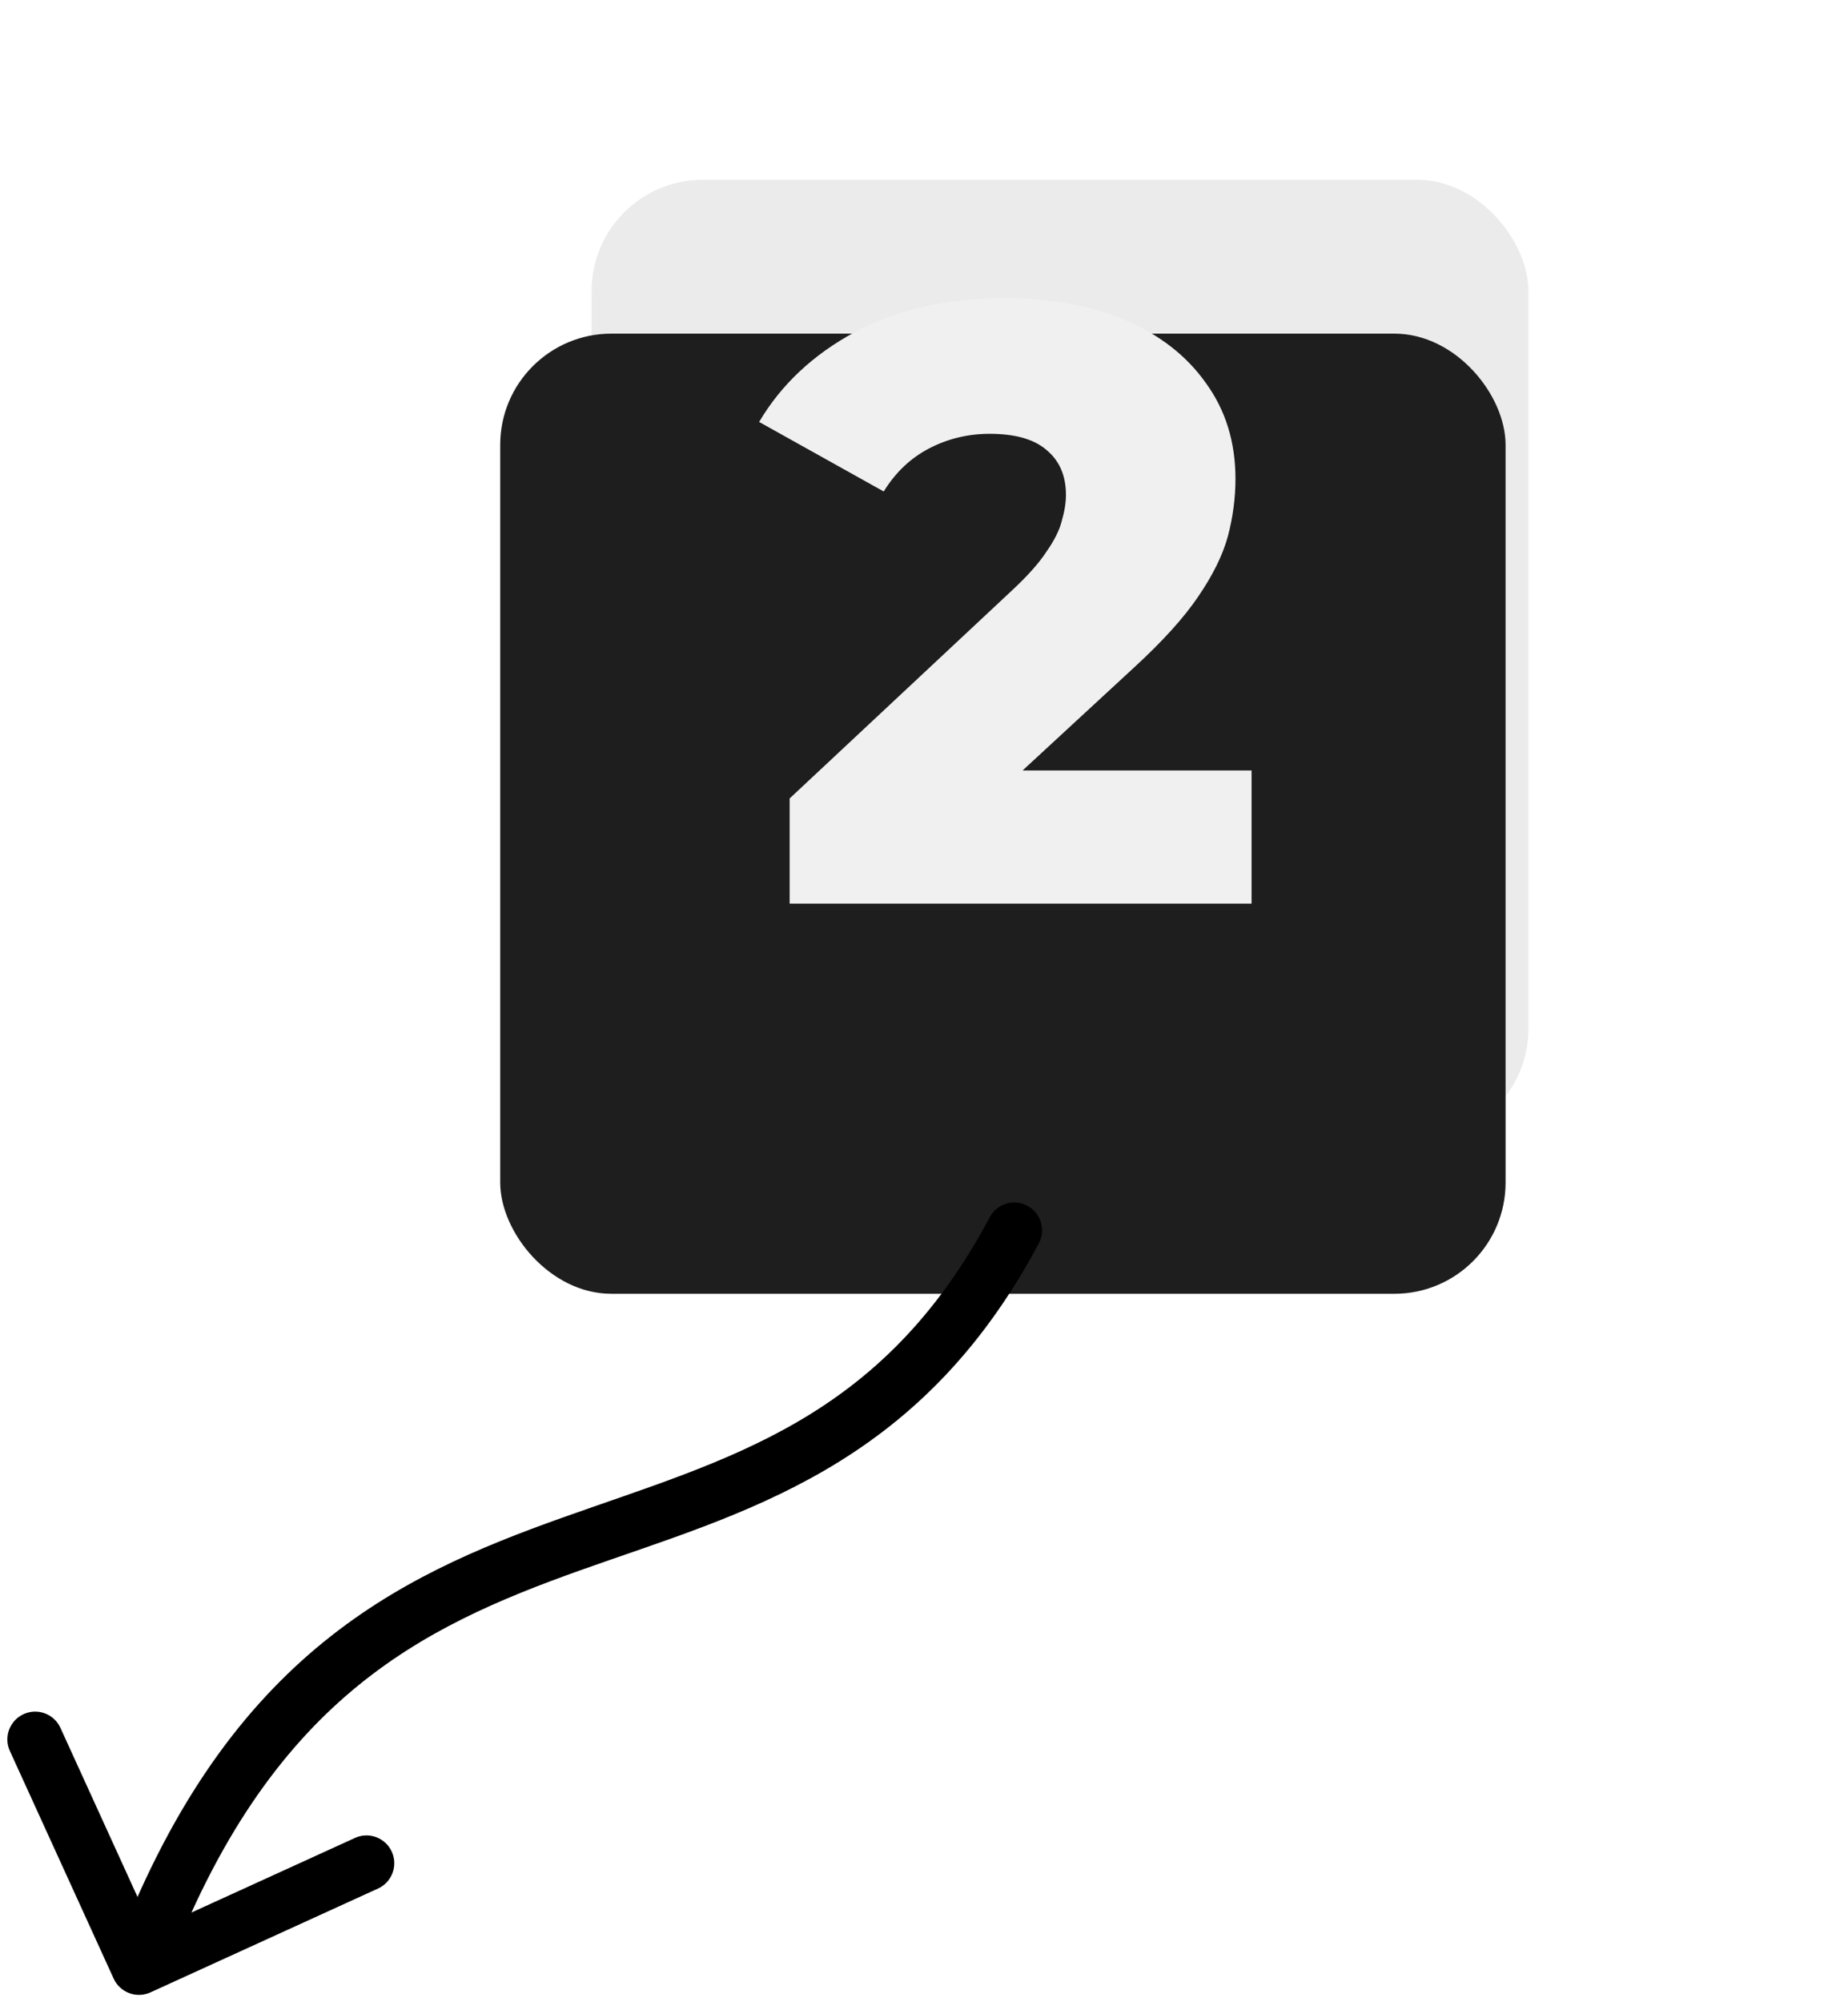
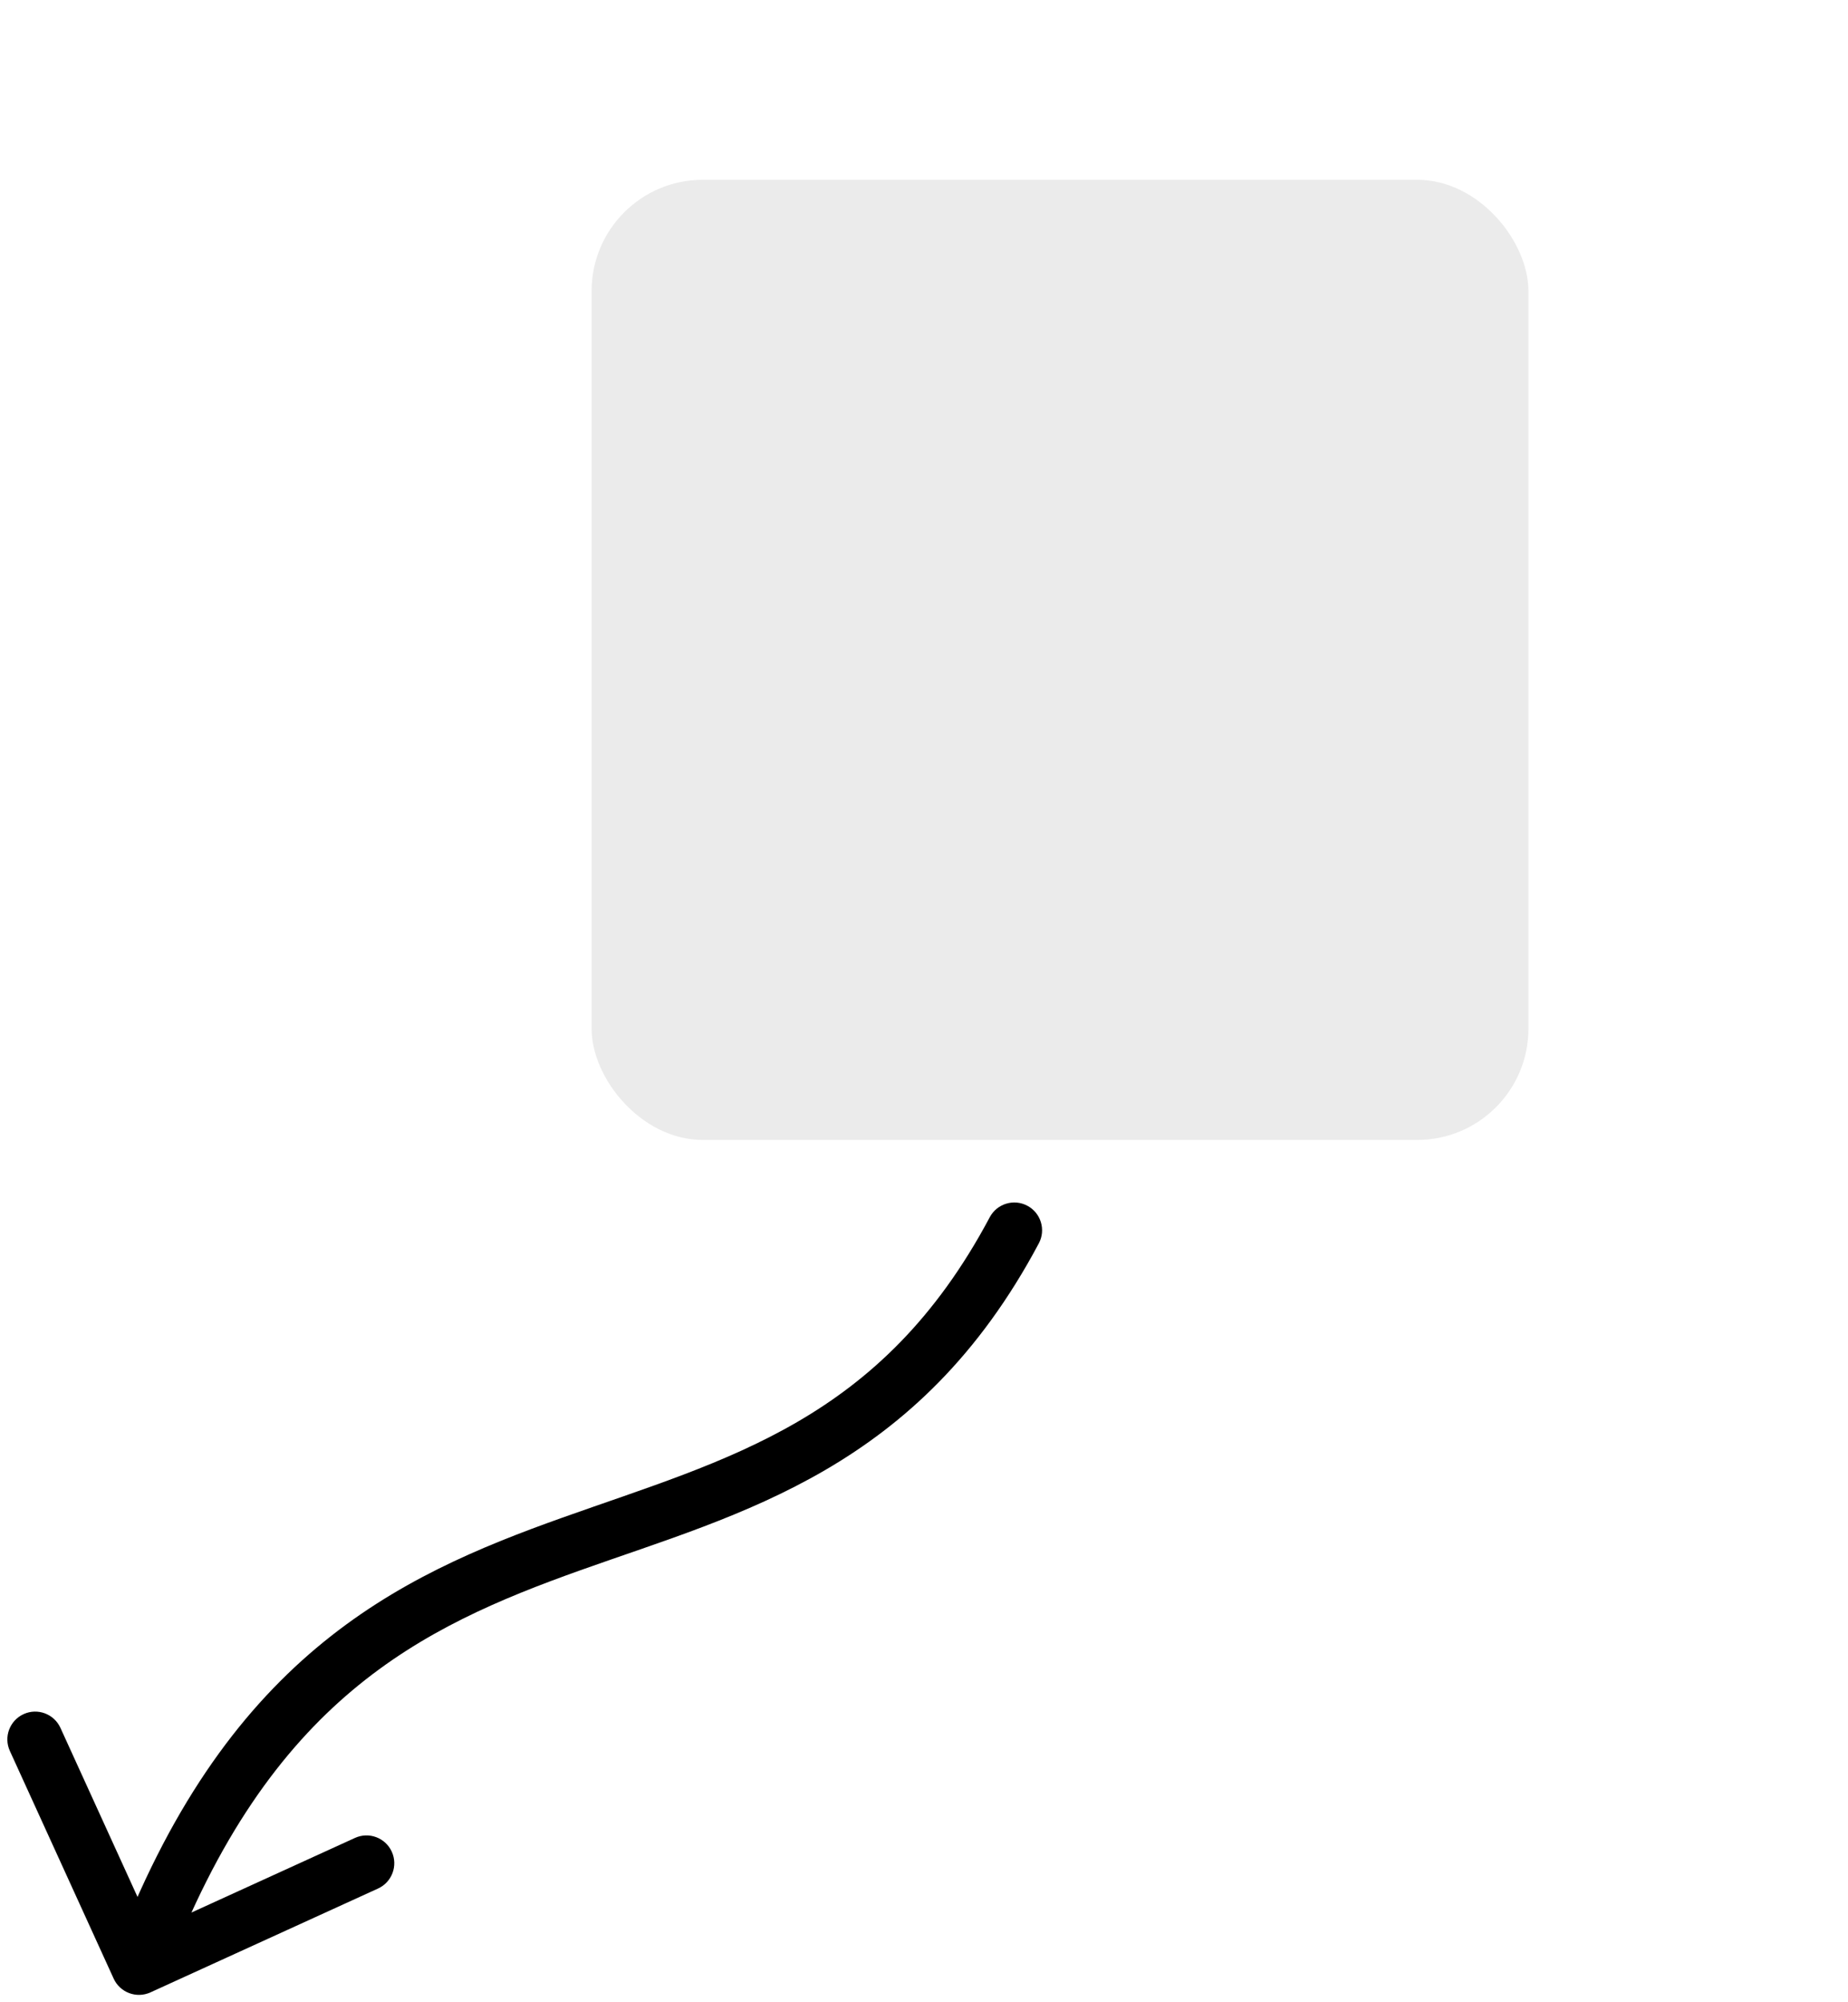
<svg xmlns="http://www.w3.org/2000/svg" width="133" height="144" viewBox="0 0 133 144" fill="none">
  <rect x="42.578" y="12.933" width="67.422" height="69.067" rx="8" fill="#EBEBEB" />
  <g filter="url(#filter0_d_911_6535)">
-     <rect x="36" y="10" width="72.356" height="69.067" rx="8" fill="#1E1E1E" />
-   </g>
-   <path d="M56.83 65V57.436L72.812 42.491C73.951 41.434 74.784 40.498 75.313 39.685C75.882 38.872 76.248 38.14 76.411 37.489C76.614 36.798 76.716 36.167 76.716 35.598C76.716 34.215 76.248 33.138 75.313 32.365C74.418 31.592 73.056 31.206 71.226 31.206C69.681 31.206 68.237 31.552 66.895 32.243C65.553 32.934 64.455 33.971 63.601 35.354L54.634 30.352C56.22 27.668 58.518 25.513 61.527 23.886C64.536 22.259 68.135 21.446 72.324 21.446C75.618 21.446 78.505 21.975 80.986 23.032C83.467 24.089 85.398 25.594 86.781 27.546C88.204 29.498 88.916 31.796 88.916 34.439C88.916 35.822 88.733 37.204 88.367 38.587C88.001 39.929 87.289 41.373 86.232 42.918C85.215 44.423 83.69 46.11 81.657 47.981L68.969 59.693L66.956 55.423H90.075V65H56.83Z" fill="#F0F0F0" />
+     </g>
  <path d="M71.233 87.56C71.752 86.585 72.963 86.216 73.938 86.734C74.913 87.253 75.283 88.465 74.764 89.44L71.233 87.56ZM10.83 143.32C9.825 143.778 8.639 143.335 8.18 142.33L0.71 125.953C0.252 124.948 0.695 123.762 1.7 123.304C2.705 122.845 3.891 123.288 4.35 124.293L10.99 138.85L25.547 132.21C26.552 131.752 27.738 132.195 28.196 133.2C28.655 134.205 28.212 135.391 27.207 135.85L10.83 143.32ZM74.764 89.44C66.092 105.733 53.4 108.811 41.796 112.946C35.975 115.021 30.41 117.347 25.349 121.601C20.311 125.836 15.649 132.093 11.874 142.2L8.126 140.8C12.101 130.157 17.126 123.289 22.776 118.539C28.402 113.809 34.525 111.291 40.453 109.179C52.349 104.939 63.406 102.267 71.233 87.56L74.764 89.44Z" fill="black" />
  <defs>
    <filter id="filter0_d_911_6535" x="12" y="0" width="120.355" height="117.067" filterUnits="userSpaceOnUse" color-interpolation-filters="sRGB">
      <feFlood flood-opacity="0" result="BackgroundImageFix" />
      <feColorMatrix in="SourceAlpha" type="matrix" values="0 0 0 0 0 0 0 0 0 0 0 0 0 0 0 0 0 0 127 0" result="hardAlpha" />
      <feOffset dy="14" />
      <feGaussianBlur stdDeviation="12" />
      <feComposite in2="hardAlpha" operator="out" />
      <feColorMatrix type="matrix" values="0 0 0 0 0 0 0 0 0 0 0 0 0 0 0 0 0 0 0.25 0" />
      <feBlend mode="normal" in2="BackgroundImageFix" result="effect1_dropShadow_911_6535" />
      <feBlend mode="normal" in="SourceGraphic" in2="effect1_dropShadow_911_6535" result="shape" />
    </filter>
  </defs>
</svg>